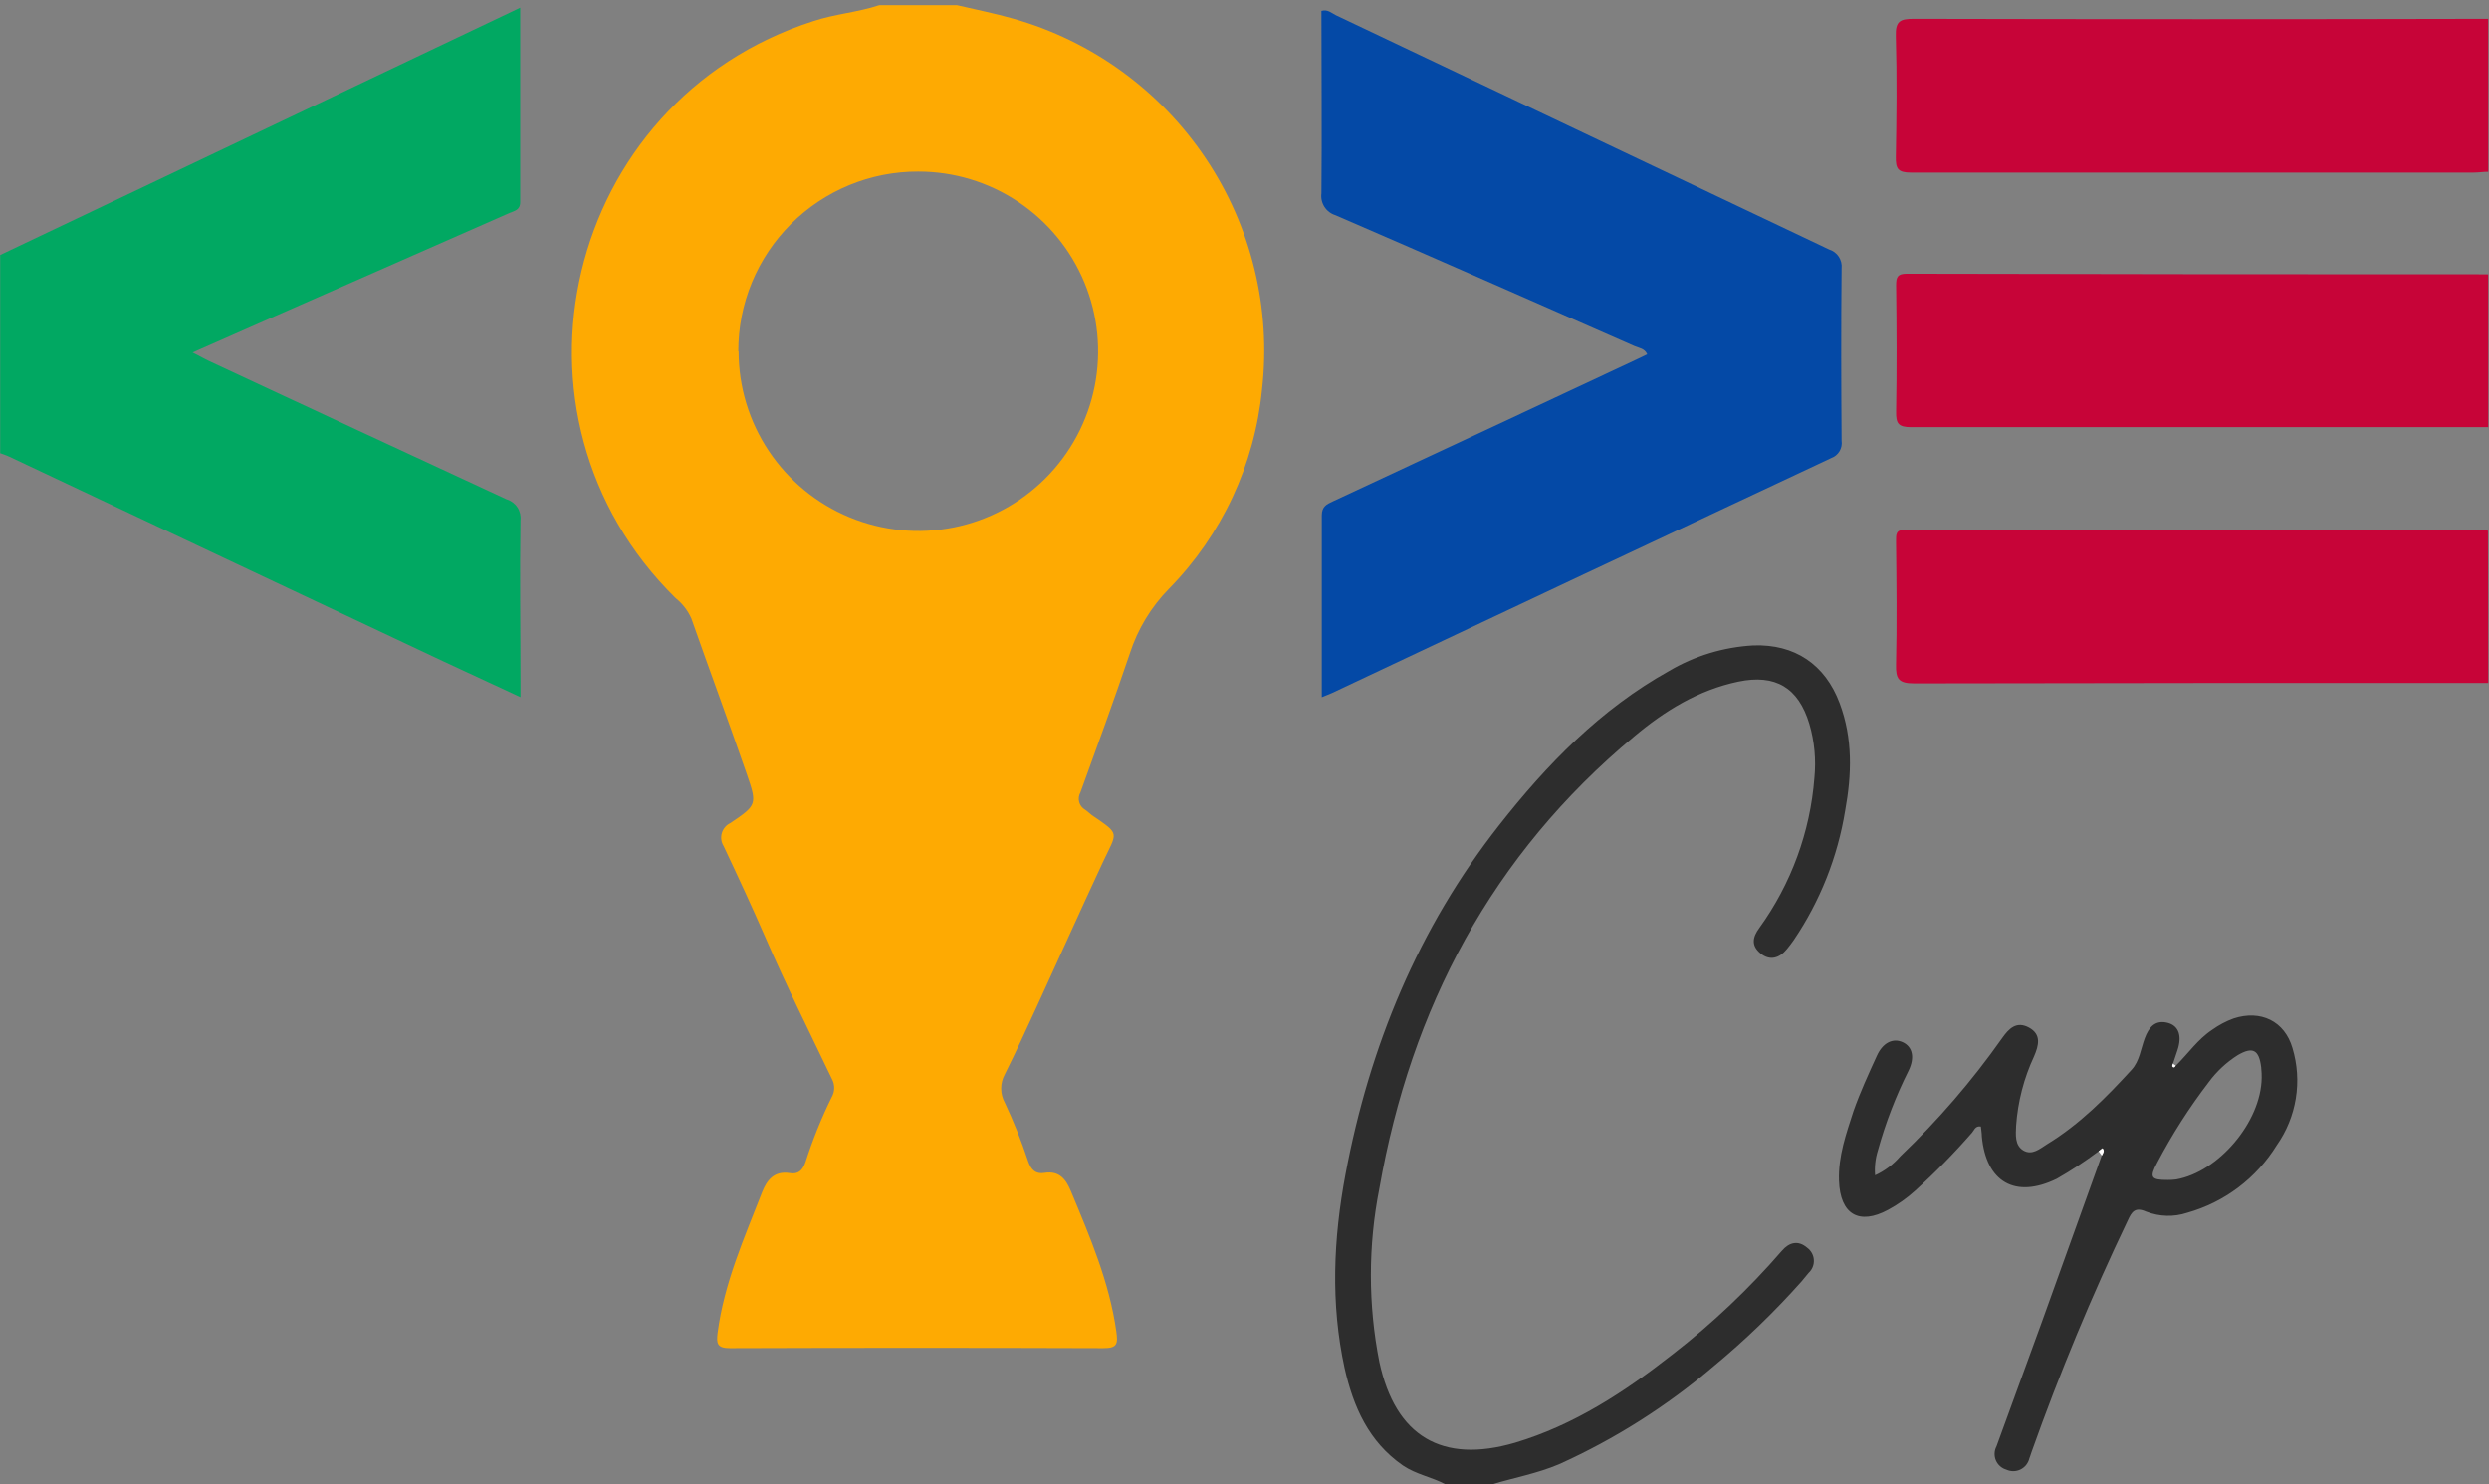
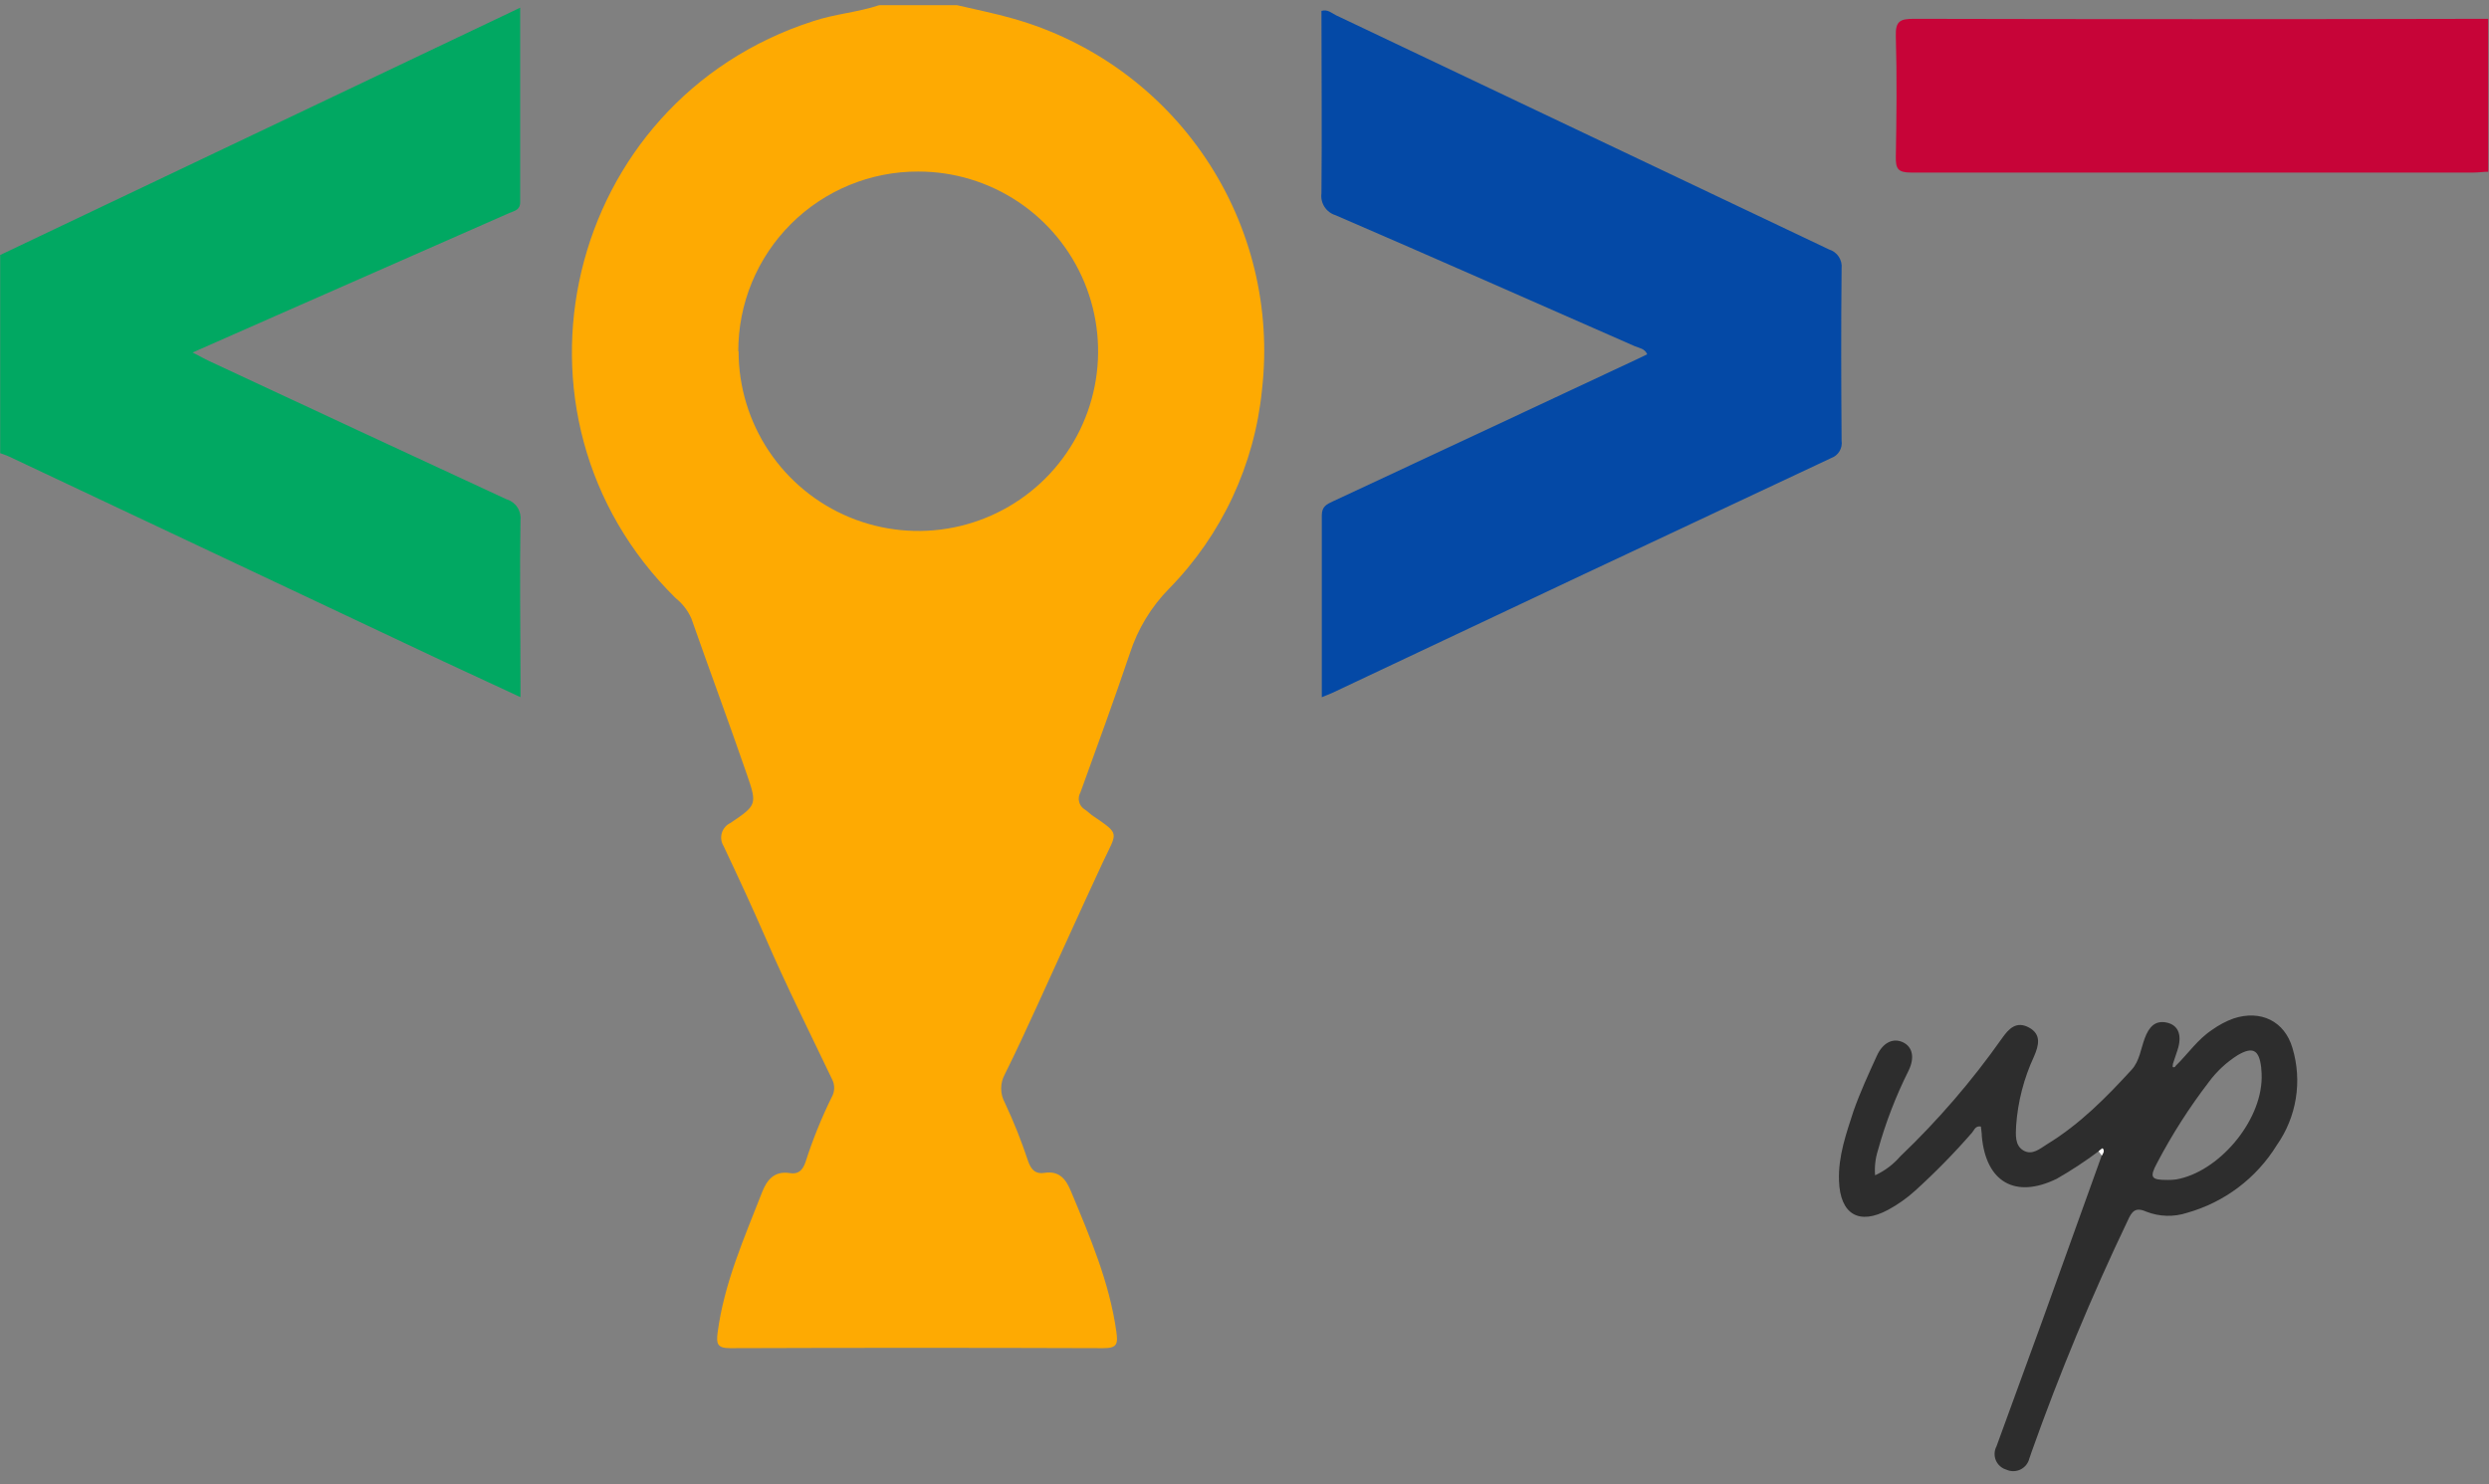
<svg xmlns="http://www.w3.org/2000/svg" width="342" height="204" viewBox="0 0 342 204" fill="none">
  <rect x="0" y="0" width="342" height="204" fill="#808080" stroke="none" />
  <g clip-path="url(#clip0_1127_892)">
    <path d="M131.485 0.708C134.065 1.318 136.675 1.828 139.215 2.558C150.036 5.623 159.416 12.435 165.679 21.777C171.942 31.119 174.68 42.383 173.405 53.557C172.393 63.859 167.891 73.505 160.645 80.897C158.175 83.406 156.325 86.457 155.245 89.808C153.085 96.207 150.755 102.568 148.455 108.918C148.341 109.116 148.267 109.336 148.238 109.563C148.209 109.791 148.225 110.021 148.285 110.243C148.346 110.464 148.449 110.671 148.59 110.852C148.731 111.033 148.906 111.184 149.105 111.298C149.435 111.508 149.705 111.808 150.025 112.038C154.025 114.768 153.505 114.278 151.515 118.558C148.465 125.098 145.515 131.678 142.515 138.228C141.065 141.388 139.615 144.548 138.065 147.658C137.738 148.255 137.566 148.926 137.566 149.608C137.566 150.289 137.738 150.96 138.065 151.558C139.287 154.158 140.352 156.83 141.255 159.558C141.675 160.818 142.335 161.398 143.495 161.208C145.605 160.868 146.495 162.148 147.155 163.738C149.755 169.978 152.425 176.188 153.385 182.978C153.625 184.698 153.535 185.308 151.605 185.298C134.505 185.238 117.399 185.238 100.285 185.298C98.545 185.298 98.405 184.668 98.605 183.158C99.495 176.358 102.265 170.158 104.705 163.888C105.345 162.248 106.345 160.888 108.525 161.238C109.635 161.428 110.275 160.908 110.675 159.738C111.655 156.677 112.858 153.692 114.275 150.808C114.49 150.439 114.609 150.023 114.621 149.596C114.633 149.17 114.538 148.748 114.345 148.368C111.245 141.868 108.005 135.418 105.145 128.798C103.315 124.588 101.385 120.438 99.425 116.288C99.26 116.022 99.153 115.725 99.111 115.415C99.069 115.106 99.094 114.791 99.183 114.491C99.271 114.192 99.423 113.914 99.626 113.678C99.83 113.441 100.082 113.25 100.365 113.118C103.975 110.678 104.055 110.588 102.635 106.468C100.155 99.278 97.505 92.157 94.985 84.978C94.502 83.9 93.769 82.954 92.845 82.218C67.295 57.087 77.575 13.908 111.735 2.908C114.735 1.908 117.855 1.698 120.825 0.708H131.485ZM101.485 48.278C101.485 53.163 102.934 57.939 105.649 62.001C108.363 66.063 112.221 69.229 116.735 71.098C121.249 72.968 126.216 73.456 131.008 72.502C135.799 71.548 140.2 69.195 143.654 65.74C147.108 62.284 149.46 57.882 150.412 53.09C151.364 48.298 150.873 43.331 149.002 38.818C147.131 34.305 143.964 30.448 139.901 27.735C135.837 25.023 131.061 23.576 126.175 23.578C122.927 23.567 119.709 24.198 116.706 25.436C113.703 26.673 110.974 28.491 108.676 30.787C106.377 33.082 104.556 35.809 103.315 38.81C102.074 41.812 101.439 45.029 101.445 48.278H101.485Z" fill="#FEAA02" />
    <path d="M0.025 35.048L71.475 1.058C71.475 10.168 71.475 18.968 71.475 27.778C71.475 28.908 70.655 28.978 69.985 29.278L37.935 43.388L26.465 48.448C27.465 48.948 28.075 49.318 28.745 49.628C42.359 55.988 55.979 62.321 69.605 68.628C70.213 68.807 70.738 69.195 71.088 69.724C71.437 70.253 71.588 70.888 71.515 71.518C71.395 78.948 71.515 86.388 71.515 93.818V95.818L60.955 90.918L1.305 62.778C0.895 62.578 0.455 62.448 0.025 62.288V35.048Z" fill="#01A862" />
    <path d="M341.895 23.607C341.235 23.607 340.585 23.717 339.895 23.717C314.122 23.717 288.352 23.717 262.585 23.717C260.765 23.717 260.465 23.177 260.495 21.527C260.595 16.007 260.655 10.527 260.495 4.967C260.425 2.847 261.145 2.587 262.995 2.587C289.295 2.647 315.592 2.647 341.885 2.587L341.895 23.607Z" fill="#C70438" />
-     <path d="M341.895 58.708H296.145C284.975 58.708 273.805 58.708 262.625 58.708C260.815 58.708 260.505 58.198 260.535 56.538C260.635 50.758 260.605 44.968 260.535 39.188C260.535 38.028 260.755 37.618 262.025 37.618C288.645 37.678 315.265 37.704 341.885 37.698L341.895 58.708Z" fill="#C70438" />
-     <path d="M341.895 93.868C315.595 93.868 289.305 93.868 263.005 93.928C260.875 93.928 260.475 93.308 260.525 91.338C260.655 85.688 260.585 80.038 260.525 74.388C260.525 73.458 260.475 72.808 261.795 72.808C288.355 72.848 314.915 72.864 341.475 72.858C341.605 72.874 341.732 72.905 341.855 72.948L341.895 93.868Z" fill="#C70438" />
-     <path d="M198.596 204.007C196.726 203.007 194.596 202.667 192.756 201.417C188.056 198.157 185.956 193.357 184.756 188.047C182.816 179.167 183.216 170.247 184.876 161.407C188.186 143.777 194.876 127.577 205.996 113.407C212.566 105.037 219.916 97.487 229.326 92.227C232.854 90.139 236.833 88.932 240.926 88.707C246.596 88.507 250.776 91.307 252.776 96.647C254.596 101.487 254.446 106.437 253.536 111.417C252.5 117.794 250.087 123.868 246.466 129.217C246.156 129.647 245.856 130.067 245.516 130.467C244.516 131.687 243.196 132.107 241.896 131.037C240.596 129.967 240.806 128.807 241.736 127.547C246.11 121.498 248.729 114.36 249.306 106.917C249.554 104.426 249.32 101.91 248.616 99.507C247.116 94.507 243.956 92.627 238.856 93.687C233.376 94.837 228.746 97.687 224.536 101.227C205.006 117.477 193.886 138.527 189.536 163.317C187.971 171.21 187.971 179.334 189.536 187.227C191.746 197.417 198.146 201.227 208.166 198.297C216.276 195.877 223.256 191.297 229.846 186.127C235.304 181.895 240.328 177.131 244.846 171.907C245.846 170.747 247.066 170.427 248.306 171.487C248.576 171.682 248.799 171.935 248.959 172.227C249.119 172.518 249.212 172.842 249.231 173.175C249.25 173.507 249.195 173.84 249.07 174.148C248.944 174.456 248.752 174.733 248.506 174.957C248.176 175.367 247.846 175.777 247.506 176.167C243.786 180.344 239.755 184.232 235.446 187.797C229.045 193.257 221.904 197.785 214.236 201.247C211.236 202.527 208.046 203.097 204.946 204.037L198.596 204.007Z" fill="#2D2D2D" />
    <path d="M181.624 95.828C181.624 87.268 181.624 79.048 181.624 70.828C181.624 69.598 182.304 69.308 183.144 68.908C197.064 62.421 210.968 55.921 224.854 49.408L226.334 48.698C225.994 47.888 225.214 47.838 224.614 47.578C210.924 41.578 197.234 35.498 183.504 29.578C182.88 29.387 182.343 28.981 181.99 28.431C181.636 27.882 181.489 27.225 181.574 26.578C181.654 18.228 181.574 9.868 181.574 1.498C182.434 1.238 182.994 1.818 183.574 2.098C206.154 12.831 228.738 23.561 251.324 34.288C251.87 34.454 252.341 34.806 252.655 35.283C252.969 35.759 253.107 36.33 253.044 36.898C252.964 44.798 252.984 52.688 253.044 60.578C253.118 61.078 253.016 61.589 252.755 62.023C252.494 62.457 252.091 62.787 251.614 62.958C228.734 73.684 205.874 84.448 183.034 95.248L181.624 95.828Z" fill="#0449A6" />
    <path d="M288.355 158.238C286.519 159.617 284.599 160.879 282.605 162.018C276.935 164.788 272.895 162.508 272.315 156.198C272.315 155.748 272.225 155.298 272.185 154.838C271.425 154.698 271.275 155.328 270.975 155.668C268.522 158.487 265.904 161.158 263.135 163.668C262.014 164.683 260.775 165.559 259.445 166.278C255.445 168.438 252.845 166.928 252.685 162.278C252.565 158.918 253.685 155.788 254.685 152.698C255.595 150.108 256.755 147.598 257.895 145.098C258.715 143.288 260.125 142.628 261.455 143.248C262.785 143.868 263.125 145.328 262.255 147.138C260.492 150.659 259.076 154.343 258.025 158.138C257.682 159.236 257.553 160.39 257.645 161.538C258.972 160.931 260.153 160.044 261.105 158.938C266.282 153.996 270.964 148.56 275.085 142.708C276.035 141.348 277.085 140.298 278.805 141.238C280.525 142.178 280.135 143.688 279.495 145.178C278.097 148.177 277.26 151.407 277.025 154.708C276.975 155.938 276.815 157.418 278.025 158.128C279.235 158.838 280.295 157.878 281.275 157.268C285.755 154.538 289.405 150.848 292.905 147.018C293.985 145.838 294.155 144.148 294.705 142.688C295.255 141.228 296.105 140.098 297.915 140.598C299.395 141.018 299.835 142.418 299.195 144.338L298.575 146.198C298.575 146.358 298.475 146.608 298.575 146.668C298.675 146.728 298.895 146.668 298.965 146.478C300.645 144.838 301.965 142.858 303.965 141.538C304.872 140.886 305.865 140.361 306.915 139.978C310.625 138.768 313.915 140.338 314.995 144.048C315.672 146.292 315.83 148.662 315.455 150.977C315.081 153.291 314.185 155.491 312.835 157.408C310.045 161.935 305.654 165.248 300.535 166.688C298.701 167.295 296.713 167.242 294.915 166.538C293.375 165.848 292.915 166.538 292.365 167.748C287.41 178.11 283 188.724 279.155 199.548C279.045 199.858 278.955 200.178 278.835 200.478C278.755 200.802 278.604 201.105 278.394 201.364C278.183 201.623 277.918 201.833 277.617 201.978C277.316 202.124 276.987 202.201 276.653 202.204C276.319 202.207 275.988 202.137 275.685 201.998C275.365 201.905 275.069 201.743 274.82 201.522C274.57 201.301 274.373 201.028 274.243 200.721C274.113 200.415 274.053 200.083 274.067 199.75C274.081 199.417 274.169 199.092 274.325 198.798C276.391 193.131 278.458 187.464 280.525 181.798C283.285 174.144 286.041 166.478 288.795 158.798C288.975 158.488 289.235 158.168 288.885 157.798C288.696 157.929 288.518 158.076 288.355 158.238ZM310.765 148.138C310.765 147.858 310.765 147.268 310.695 146.678C310.395 144.268 309.525 143.818 307.465 145.028C305.909 146.013 304.552 147.282 303.465 148.768C300.798 152.25 298.433 155.953 296.395 159.838C295.325 161.838 295.545 162.188 297.845 162.178C298.236 162.184 298.627 162.161 299.015 162.108C304.795 161.098 310.685 154.248 310.765 148.138Z" fill="#2D2D2D" />
    <path d="M288.355 158.237C288.524 158.089 288.705 157.955 288.895 157.837C289.245 158.167 288.985 158.487 288.805 158.837L288.355 158.237Z" fill="#FEFDFD" />
-     <path d="M298.945 146.458C298.875 146.648 298.735 146.798 298.555 146.648C298.375 146.498 298.555 146.338 298.555 146.178L298.945 146.458Z" fill="#FEFDFD" />
  </g>
  <defs>
    <clipPath id="clip0_1127_892">
      <rect width="341.87" height="203.3" fill="white" transform="translate(0.025 0.708)" />
    </clipPath>
  </defs>
</svg>